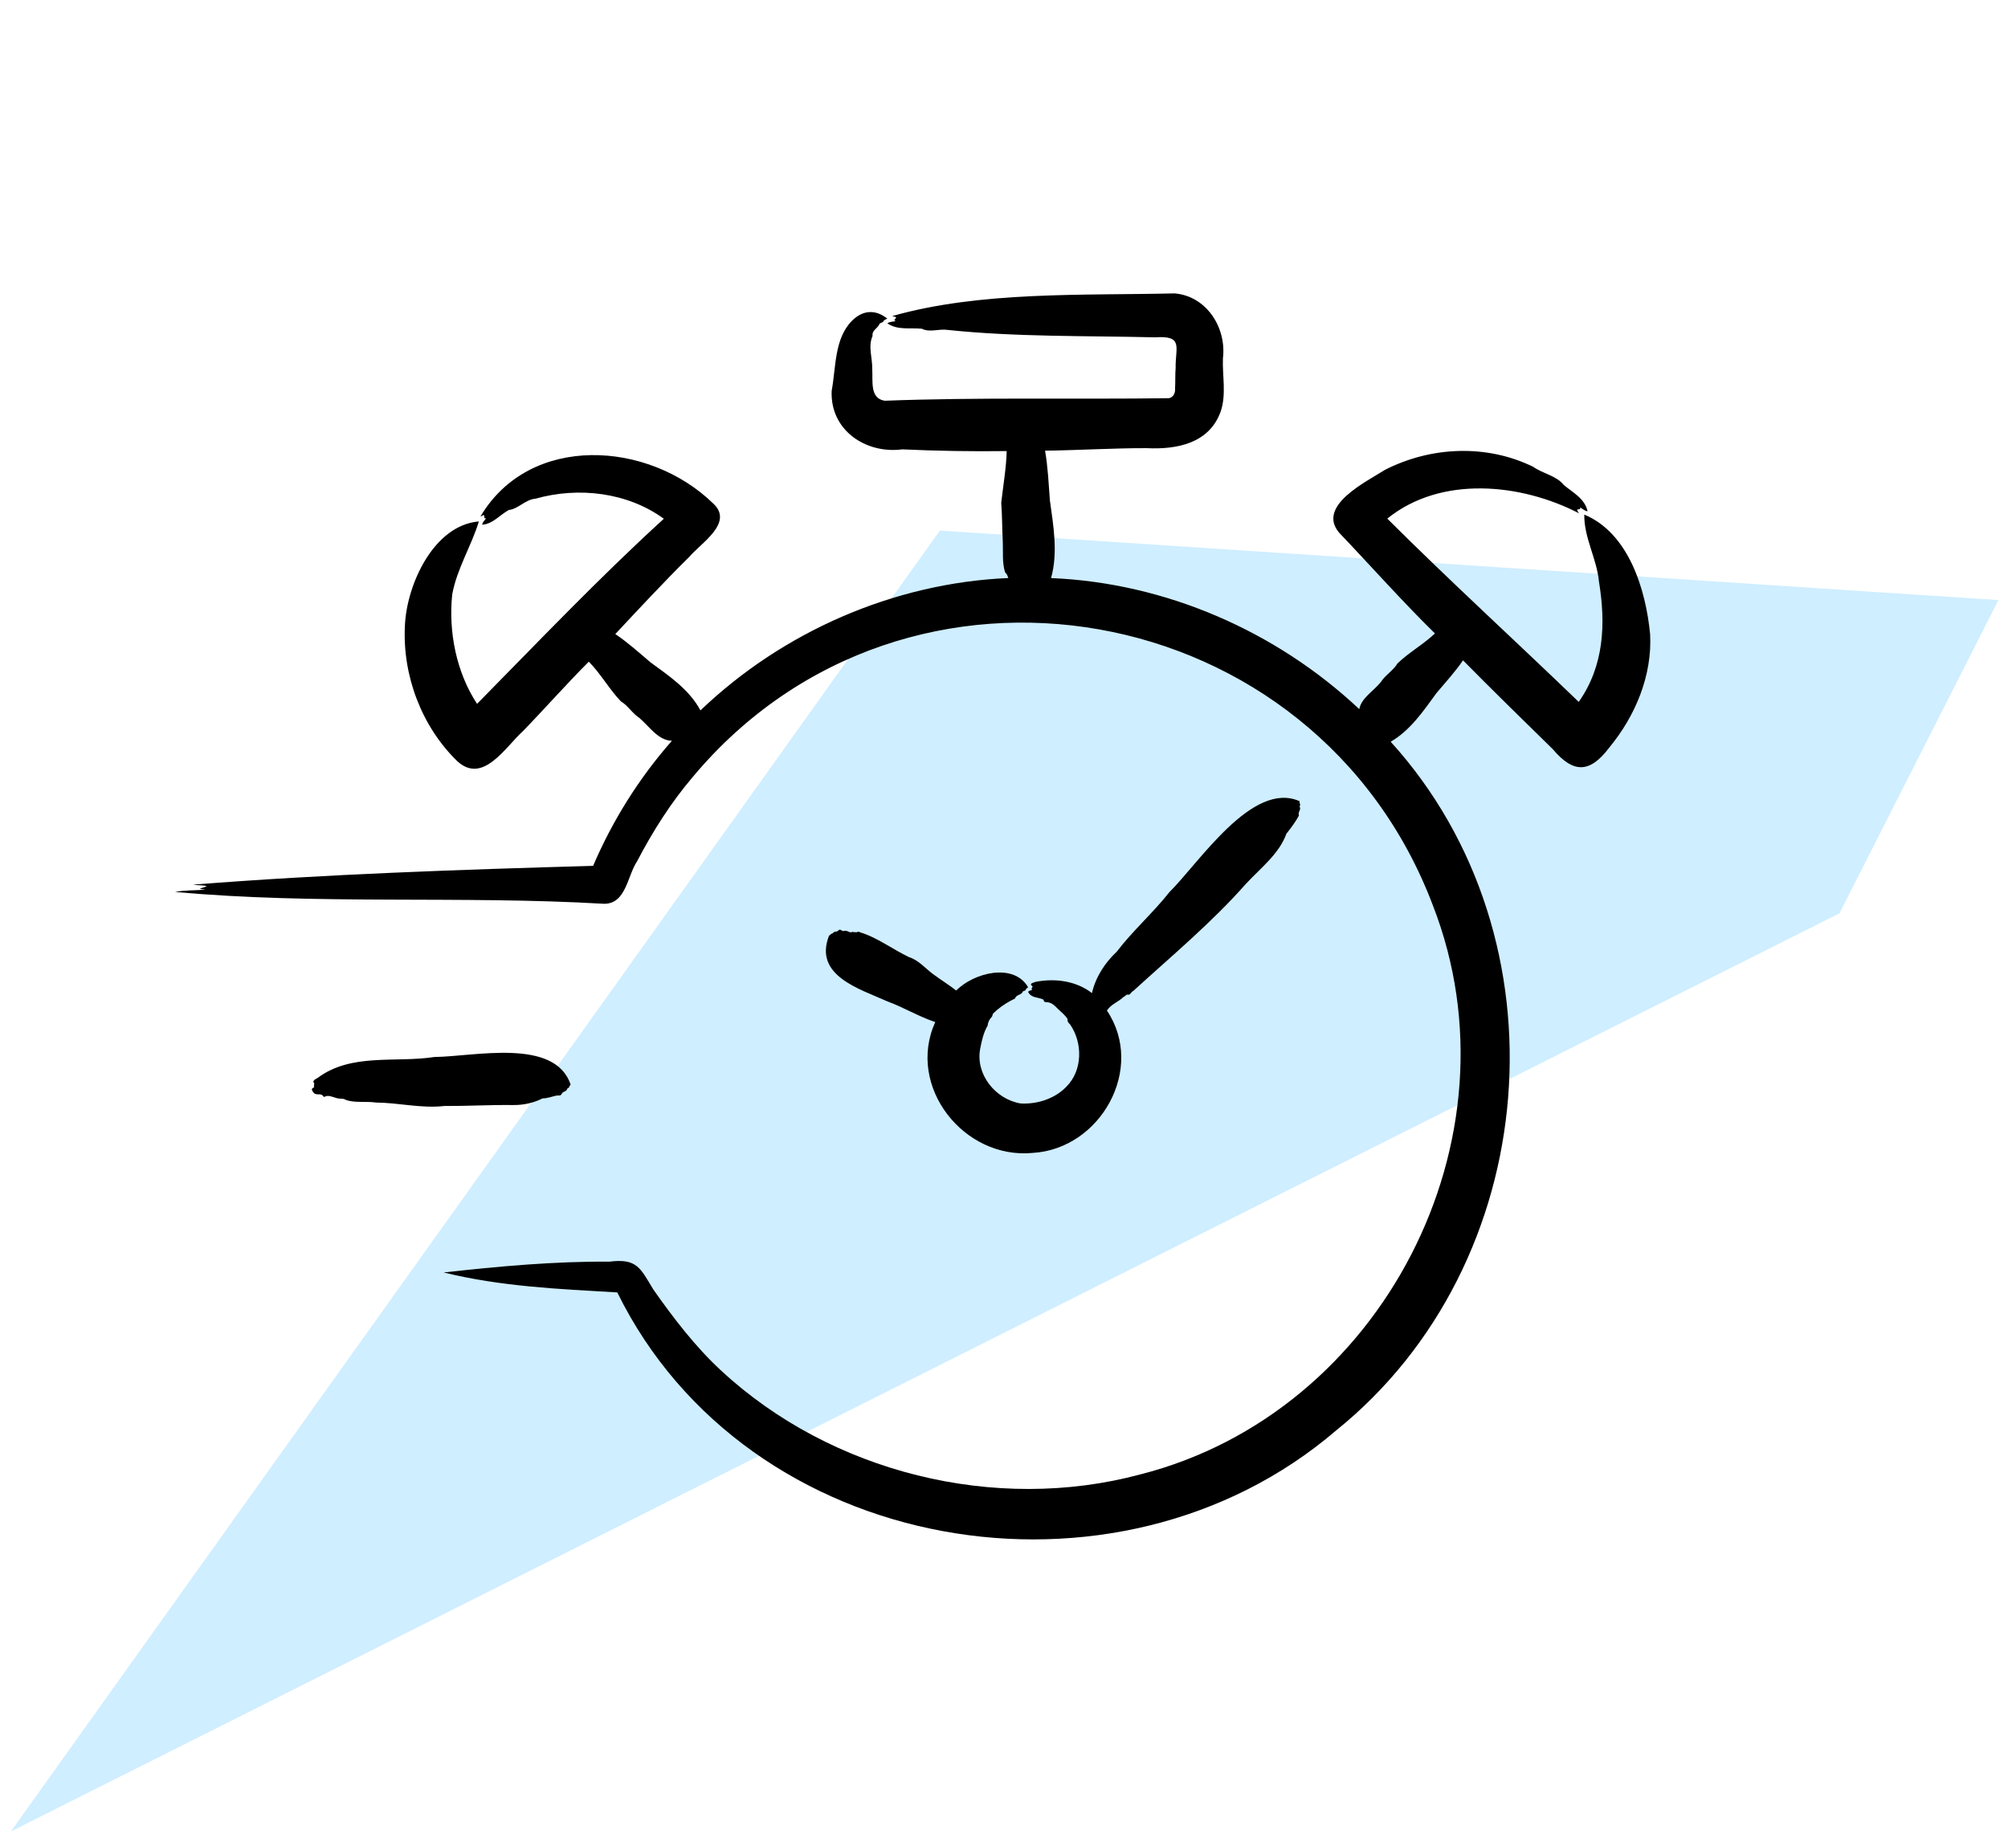
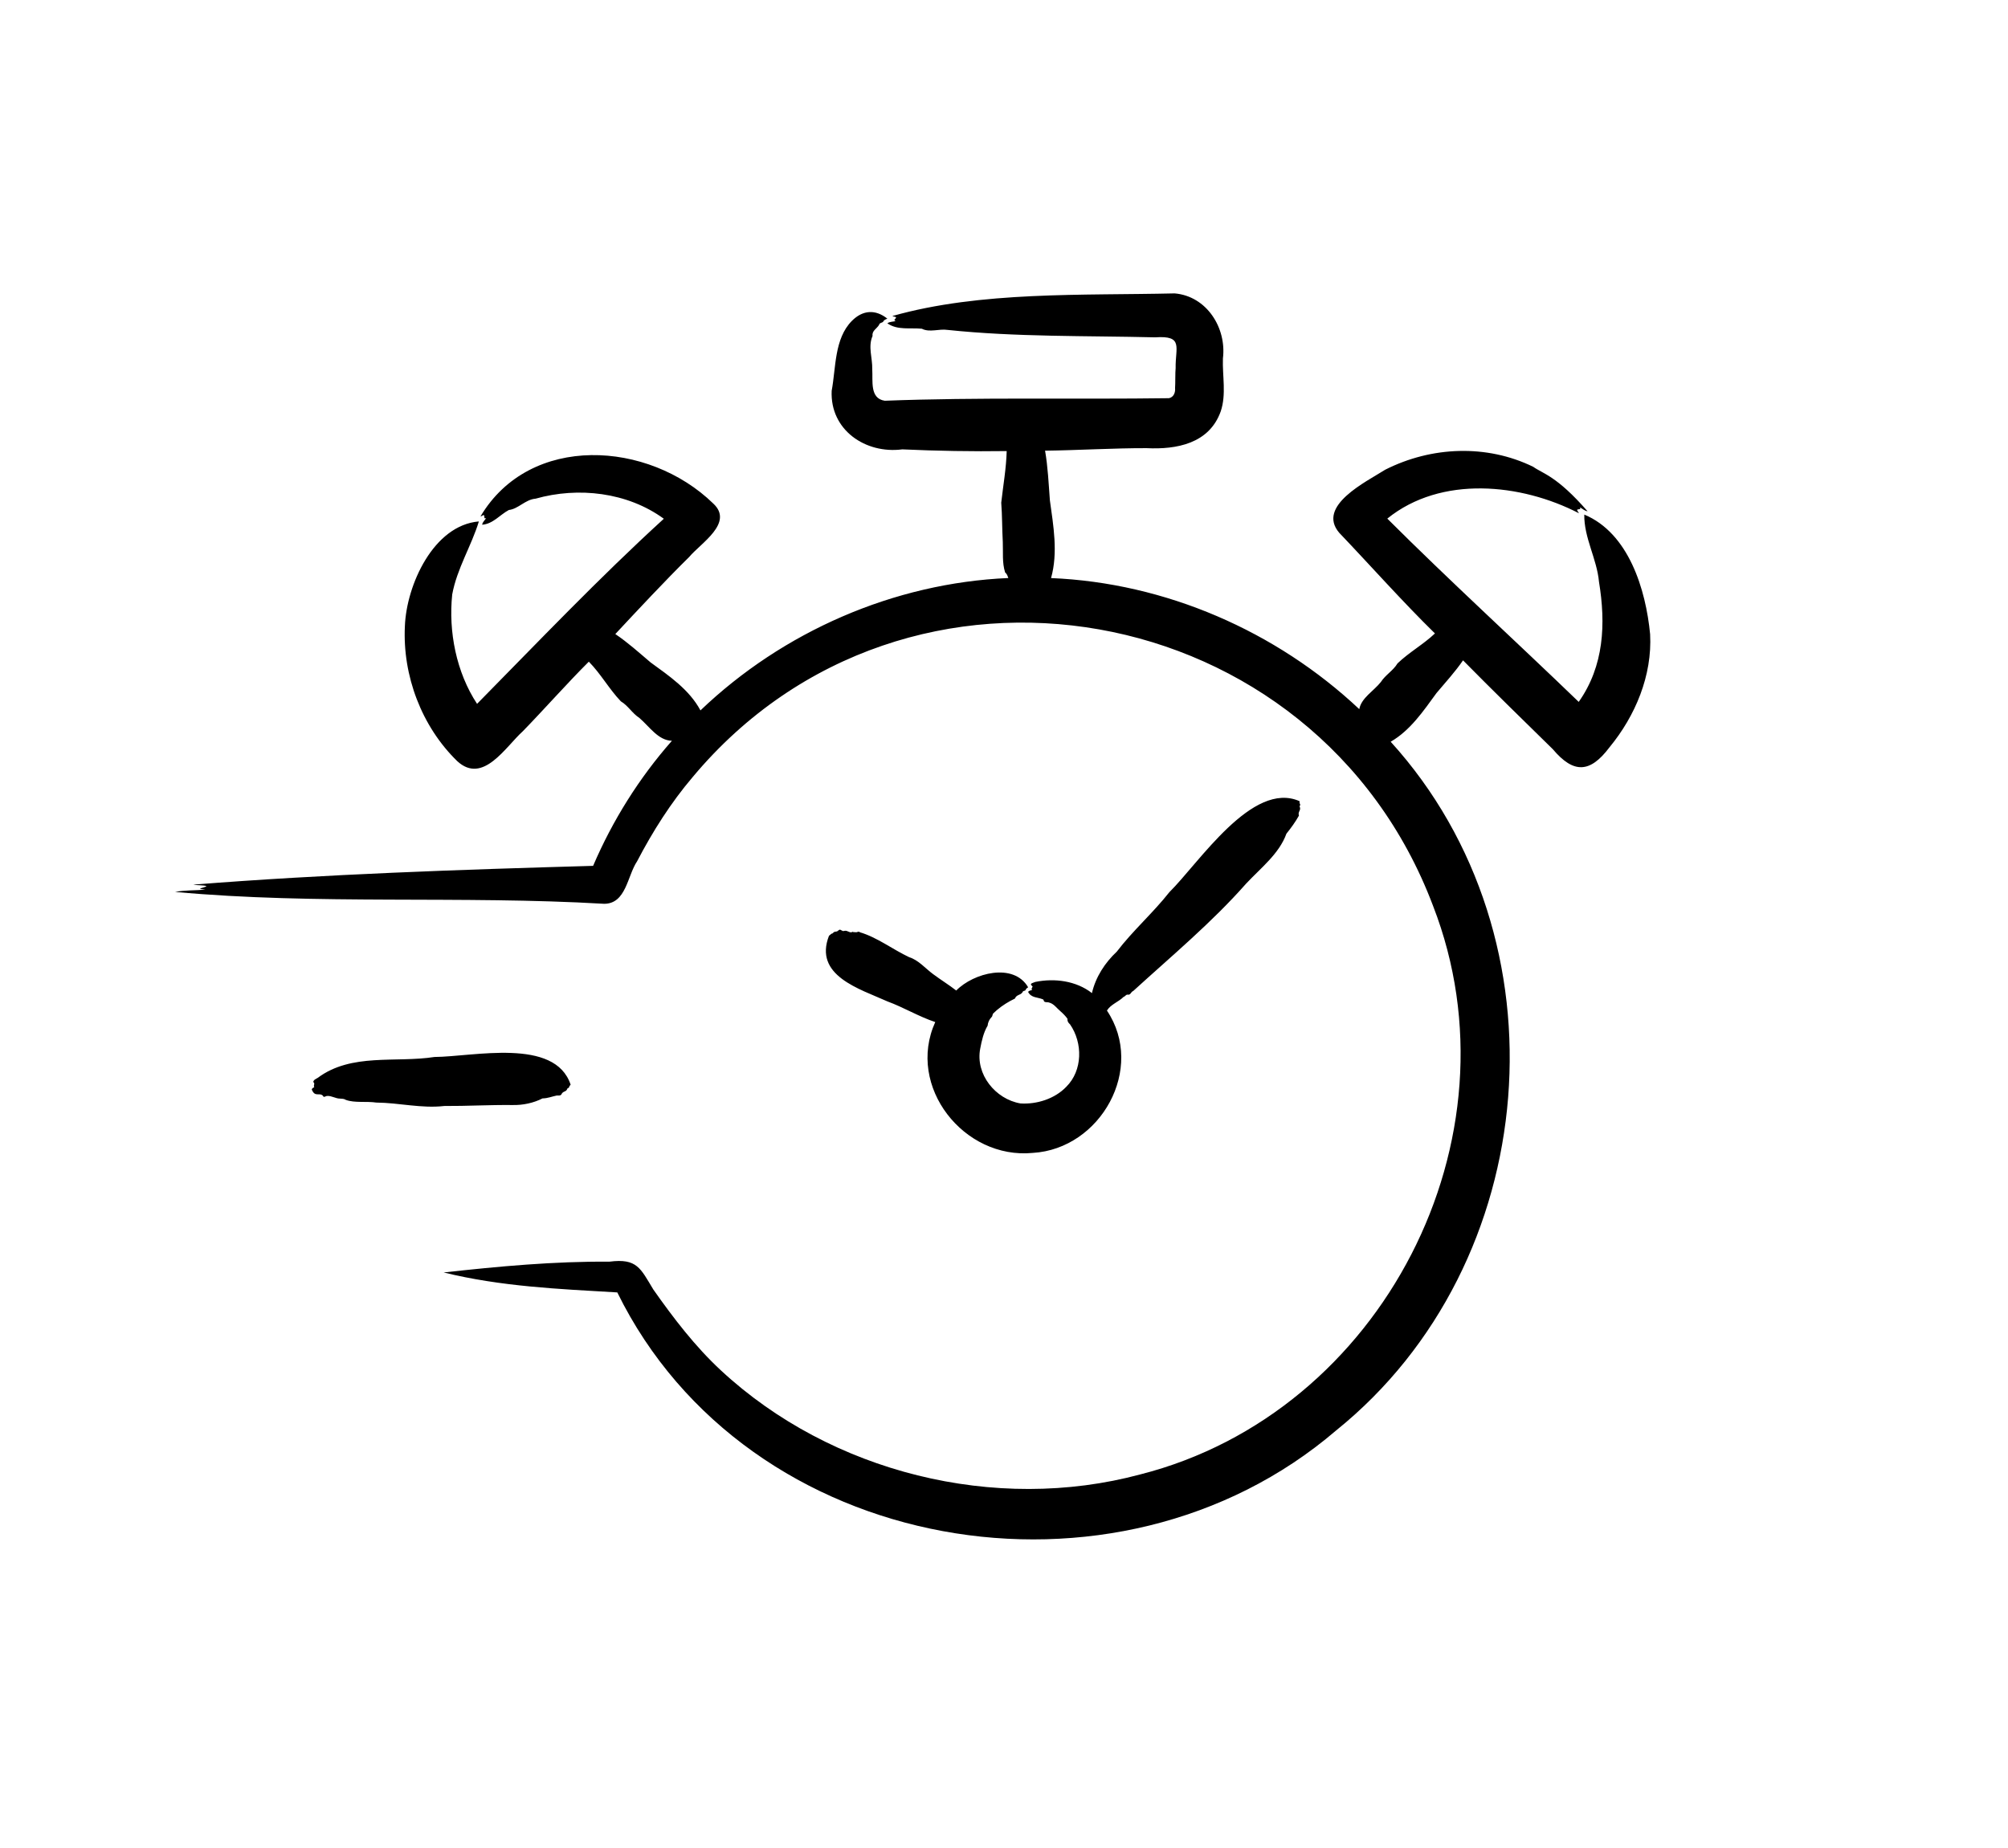
<svg xmlns="http://www.w3.org/2000/svg" width="88" height="81" viewBox="0 0 88 81" fill="none">
-   <path d="M0.477 80.269L41.191 23.255L87.579 26.301L80.613 40.03L0.477 80.269Z" fill="#CFEEFF" />
-   <path d="M19.47 48.474C18.475 48.589 17.487 48.332 16.492 48.324C16.059 48.259 15.534 48.348 15.153 48.205C15.087 48.157 14.979 48.154 14.899 48.15C14.706 48.15 14.527 48.019 14.34 48.035C14.275 48.03 14.184 48.128 14.154 48.027C13.997 47.865 13.801 48.11 13.662 47.746C13.691 47.675 13.728 47.685 13.773 47.647C13.718 47.58 13.827 47.484 13.729 47.426C13.738 47.319 13.866 47.281 13.928 47.238C15.406 46.14 17.335 46.59 19.042 46.326C20.743 46.315 24.324 45.461 25.008 47.542C24.98 47.574 24.953 47.59 24.935 47.663C24.908 47.706 24.87 47.666 24.85 47.747C24.787 47.873 24.677 47.807 24.601 47.969C24.557 48.034 24.465 48.012 24.398 48.015C24.193 48.057 23.994 48.141 23.777 48.141C23.387 48.341 22.919 48.443 22.454 48.432C21.463 48.421 20.453 48.48 19.47 48.474ZM42.958 45.958C43.023 45.617 43.103 45.252 43.282 44.954C43.294 44.81 43.359 44.679 43.448 44.585C43.502 44.553 43.488 44.455 43.534 44.412C43.573 44.376 43.652 44.307 43.691 44.268C43.935 44.062 44.201 43.898 44.478 43.766C44.552 43.58 44.721 43.628 44.811 43.489C44.839 43.406 44.902 43.443 44.941 43.399C44.967 43.324 45.012 43.306 45.058 43.271C44.42 42.178 42.668 42.637 41.907 43.413C41.599 43.173 41.222 42.94 40.895 42.696C40.552 42.445 40.26 42.083 39.844 41.952C39.13 41.617 38.441 41.082 37.685 40.86C37.63 40.791 37.511 40.902 37.469 40.847C37.401 40.887 37.395 40.808 37.327 40.858C37.208 40.886 37.124 40.76 36.993 40.801C36.896 40.837 36.846 40.702 36.762 40.763C36.64 40.882 36.613 40.789 36.519 40.878C36.486 40.915 36.469 40.921 36.457 40.916C36.415 40.929 36.36 41.006 36.332 41.008C35.648 42.762 37.665 43.338 38.896 43.892C39.601 44.151 40.278 44.562 40.987 44.795C39.707 47.623 42.245 50.825 45.261 50.53C48.237 50.355 50.211 46.828 48.511 44.291C48.681 44.018 49.012 43.918 49.24 43.693C49.311 43.673 49.34 43.592 49.413 43.593C49.552 43.625 49.555 43.473 49.663 43.434C51.352 41.892 53.095 40.445 54.609 38.73C55.252 38.041 56.061 37.421 56.377 36.539C56.578 36.291 56.778 36.013 56.925 35.748C56.871 35.574 57.009 35.531 56.971 35.389C56.928 35.316 56.99 35.312 56.981 35.26C56.943 35.194 56.954 35.161 56.954 35.115C54.885 34.196 52.551 37.813 51.245 39.105C50.535 40.008 49.644 40.789 48.943 41.709C48.427 42.194 48.018 42.814 47.854 43.526C47.16 42.985 46.211 42.864 45.37 43.037C45.253 43.089 45.081 43.104 45.254 43.233C45.243 43.289 45.173 43.345 45.237 43.385C45.172 43.418 45.106 43.403 45.057 43.475C45.194 43.742 45.471 43.701 45.7 43.798C45.719 43.806 45.736 43.813 45.74 43.852C45.765 43.958 45.904 43.906 45.984 43.943C46.185 43.992 46.318 44.194 46.474 44.322C46.586 44.421 46.698 44.531 46.781 44.651C46.774 44.774 46.817 44.822 46.894 44.896C47.457 45.709 47.451 46.919 46.728 47.634C46.224 48.16 45.438 48.408 44.722 48.362C43.627 48.177 42.738 47.084 42.958 45.958ZM72.316 27.797C72.127 25.83 71.376 23.365 69.431 22.553C69.414 23.57 69.983 24.487 70.075 25.499C70.379 27.344 70.297 29.19 69.187 30.763C66.419 28.091 63.521 25.449 60.798 22.73C63.156 20.822 66.669 21.189 69.19 22.492C69.183 22.433 69.11 22.403 69.12 22.338C69.19 22.303 69.304 22.344 69.234 22.234C69.352 22.292 69.438 22.39 69.575 22.409C69.456 21.853 68.935 21.591 68.532 21.257C68.215 20.848 67.615 20.763 67.192 20.459C65.152 19.463 62.73 19.563 60.708 20.586C59.884 21.11 57.685 22.171 58.691 23.351C60.067 24.793 61.46 26.366 62.886 27.763C62.374 28.248 61.75 28.59 61.245 29.077C61.057 29.393 60.718 29.577 60.515 29.892C60.205 30.285 59.66 30.587 59.57 31.081C55.924 27.654 51.071 25.544 46.062 25.336C46.375 24.224 46.164 23.04 46.011 21.929C45.956 21.202 45.923 20.46 45.8 19.753C47.206 19.736 48.857 19.637 50.25 19.642C51.557 19.707 52.994 19.446 53.498 18.03C53.75 17.285 53.567 16.479 53.594 15.71C53.761 14.373 52.885 12.98 51.48 12.859C47.431 12.955 42.981 12.756 39.111 13.85C39.159 13.889 39.236 13.862 39.273 13.917C39.243 13.99 39.13 14.036 39.258 14.07C39.133 14.106 39 14.091 38.888 14.17C39.331 14.483 39.894 14.357 40.4 14.408C40.747 14.585 41.152 14.4 41.532 14.46C44.535 14.775 47.594 14.711 50.624 14.785C51.883 14.697 51.504 15.222 51.522 16.133C51.5 16.321 51.513 16.821 51.497 17.004C51.516 17.197 51.44 17.408 51.23 17.452C47.138 17.509 42.874 17.406 38.777 17.564C38.109 17.468 38.259 16.699 38.226 16.179C38.238 15.682 38.033 15.194 38.24 14.723C38.206 14.493 38.427 14.408 38.524 14.24C38.543 14.146 38.65 14.152 38.703 14.104C38.737 14.021 38.811 14.001 38.888 13.966C38.372 13.555 37.816 13.576 37.329 14.068C36.56 14.851 36.638 16.109 36.448 17.129C36.37 18.842 37.927 19.905 39.542 19.695C41.026 19.764 42.63 19.791 44.118 19.77C44.098 20.532 43.963 21.278 43.879 22.032C43.923 22.606 43.915 23.172 43.947 23.753C43.966 24.208 43.912 24.665 44.051 25.093C44.147 25.171 44.152 25.245 44.19 25.334C39.179 25.551 34.315 27.677 30.697 31.136C30.21 30.224 29.317 29.619 28.511 29.032C28.003 28.601 27.507 28.154 26.966 27.79C27.953 26.732 29.158 25.44 30.202 24.413C30.703 23.809 32.176 22.921 31.259 22.07C28.426 19.31 23.229 18.982 21.058 22.632C21.117 22.632 21.152 22.564 21.215 22.582C21.243 22.651 21.197 22.758 21.307 22.704C21.248 22.805 21.148 22.876 21.13 22.998C21.607 22.964 21.904 22.564 22.301 22.352C22.716 22.306 23.019 21.893 23.472 21.856C25.34 21.328 27.493 21.57 29.092 22.736C26.264 25.317 23.592 28.124 20.907 30.849C19.994 29.46 19.649 27.681 19.818 26.053C20.028 24.914 20.662 23.922 20.986 22.854C19.003 23.019 17.813 25.633 17.744 27.443C17.638 29.614 18.477 31.842 20.041 33.362C21.169 34.398 22.158 32.728 22.915 32.047C23.837 31.1 24.876 29.924 25.805 29C26.332 29.535 26.694 30.2 27.209 30.739C27.526 30.927 27.709 31.266 28.024 31.469C28.468 31.854 28.851 32.455 29.447 32.467C28.012 34.094 26.846 35.957 25.993 37.949C20.173 38.114 14.222 38.315 8.474 38.772C8.643 38.811 8.92 38.785 9.054 38.84C8.959 38.911 8.572 38.952 8.903 38.979C8.937 38.982 8.966 38.988 9 38.993C8.564 39.029 8.091 39.011 7.674 39.092C13.906 39.665 20.219 39.245 26.477 39.612C27.442 39.612 27.492 38.383 27.921 37.749C28.604 36.438 29.402 35.179 30.361 34.052C39.722 22.857 57.686 26.12 62.804 39.705C66.766 49.898 60.582 61.921 49.978 64.62C43.616 66.331 36.42 64.541 31.597 60.065C30.465 59.017 29.513 57.77 28.631 56.516C28.067 55.585 27.919 55.143 26.71 55.297C24.268 55.28 21.881 55.5 19.443 55.77C21.968 56.39 24.467 56.494 27.053 56.645C32.733 68.212 48.916 70.961 58.556 62.694C67.631 55.383 68.785 41.144 60.946 32.509C61.806 32.014 62.385 31.155 62.952 30.378C63.35 29.906 63.78 29.435 64.117 28.942C65.37 30.214 66.771 31.581 68.051 32.836C68.966 33.919 69.685 33.883 70.534 32.755C71.671 31.374 72.412 29.605 72.316 27.797Z" fill="black" />
+   <path d="M19.47 48.474C18.475 48.589 17.487 48.332 16.492 48.324C16.059 48.259 15.534 48.348 15.153 48.205C15.087 48.157 14.979 48.154 14.899 48.15C14.706 48.15 14.527 48.019 14.34 48.035C14.275 48.03 14.184 48.128 14.154 48.027C13.997 47.865 13.801 48.11 13.662 47.746C13.691 47.675 13.728 47.685 13.773 47.647C13.718 47.58 13.827 47.484 13.729 47.426C13.738 47.319 13.866 47.281 13.928 47.238C15.406 46.14 17.335 46.59 19.042 46.326C20.743 46.315 24.324 45.461 25.008 47.542C24.98 47.574 24.953 47.59 24.935 47.663C24.908 47.706 24.87 47.666 24.85 47.747C24.787 47.873 24.677 47.807 24.601 47.969C24.557 48.034 24.465 48.012 24.398 48.015C24.193 48.057 23.994 48.141 23.777 48.141C23.387 48.341 22.919 48.443 22.454 48.432C21.463 48.421 20.453 48.48 19.47 48.474ZM42.958 45.958C43.023 45.617 43.103 45.252 43.282 44.954C43.294 44.81 43.359 44.679 43.448 44.585C43.502 44.553 43.488 44.455 43.534 44.412C43.573 44.376 43.652 44.307 43.691 44.268C43.935 44.062 44.201 43.898 44.478 43.766C44.552 43.58 44.721 43.628 44.811 43.489C44.839 43.406 44.902 43.443 44.941 43.399C44.967 43.324 45.012 43.306 45.058 43.271C44.42 42.178 42.668 42.637 41.907 43.413C41.599 43.173 41.222 42.94 40.895 42.696C40.552 42.445 40.26 42.083 39.844 41.952C39.13 41.617 38.441 41.082 37.685 40.86C37.63 40.791 37.511 40.902 37.469 40.847C37.401 40.887 37.395 40.808 37.327 40.858C37.208 40.886 37.124 40.76 36.993 40.801C36.896 40.837 36.846 40.702 36.762 40.763C36.64 40.882 36.613 40.789 36.519 40.878C36.486 40.915 36.469 40.921 36.457 40.916C36.415 40.929 36.36 41.006 36.332 41.008C35.648 42.762 37.665 43.338 38.896 43.892C39.601 44.151 40.278 44.562 40.987 44.795C39.707 47.623 42.245 50.825 45.261 50.53C48.237 50.355 50.211 46.828 48.511 44.291C48.681 44.018 49.012 43.918 49.24 43.693C49.311 43.673 49.34 43.592 49.413 43.593C49.552 43.625 49.555 43.473 49.663 43.434C51.352 41.892 53.095 40.445 54.609 38.73C55.252 38.041 56.061 37.421 56.377 36.539C56.578 36.291 56.778 36.013 56.925 35.748C56.871 35.574 57.009 35.531 56.971 35.389C56.928 35.316 56.99 35.312 56.981 35.26C56.943 35.194 56.954 35.161 56.954 35.115C54.885 34.196 52.551 37.813 51.245 39.105C50.535 40.008 49.644 40.789 48.943 41.709C48.427 42.194 48.018 42.814 47.854 43.526C47.16 42.985 46.211 42.864 45.37 43.037C45.253 43.089 45.081 43.104 45.254 43.233C45.243 43.289 45.173 43.345 45.237 43.385C45.172 43.418 45.106 43.403 45.057 43.475C45.194 43.742 45.471 43.701 45.7 43.798C45.719 43.806 45.736 43.813 45.74 43.852C45.765 43.958 45.904 43.906 45.984 43.943C46.185 43.992 46.318 44.194 46.474 44.322C46.586 44.421 46.698 44.531 46.781 44.651C46.774 44.774 46.817 44.822 46.894 44.896C47.457 45.709 47.451 46.919 46.728 47.634C46.224 48.16 45.438 48.408 44.722 48.362C43.627 48.177 42.738 47.084 42.958 45.958ZM72.316 27.797C72.127 25.83 71.376 23.365 69.431 22.553C69.414 23.57 69.983 24.487 70.075 25.499C70.379 27.344 70.297 29.19 69.187 30.763C66.419 28.091 63.521 25.449 60.798 22.73C63.156 20.822 66.669 21.189 69.19 22.492C69.183 22.433 69.11 22.403 69.12 22.338C69.19 22.303 69.304 22.344 69.234 22.234C69.352 22.292 69.438 22.39 69.575 22.409C68.215 20.848 67.615 20.763 67.192 20.459C65.152 19.463 62.73 19.563 60.708 20.586C59.884 21.11 57.685 22.171 58.691 23.351C60.067 24.793 61.46 26.366 62.886 27.763C62.374 28.248 61.75 28.59 61.245 29.077C61.057 29.393 60.718 29.577 60.515 29.892C60.205 30.285 59.66 30.587 59.57 31.081C55.924 27.654 51.071 25.544 46.062 25.336C46.375 24.224 46.164 23.04 46.011 21.929C45.956 21.202 45.923 20.46 45.8 19.753C47.206 19.736 48.857 19.637 50.25 19.642C51.557 19.707 52.994 19.446 53.498 18.03C53.75 17.285 53.567 16.479 53.594 15.71C53.761 14.373 52.885 12.98 51.48 12.859C47.431 12.955 42.981 12.756 39.111 13.85C39.159 13.889 39.236 13.862 39.273 13.917C39.243 13.99 39.13 14.036 39.258 14.07C39.133 14.106 39 14.091 38.888 14.17C39.331 14.483 39.894 14.357 40.4 14.408C40.747 14.585 41.152 14.4 41.532 14.46C44.535 14.775 47.594 14.711 50.624 14.785C51.883 14.697 51.504 15.222 51.522 16.133C51.5 16.321 51.513 16.821 51.497 17.004C51.516 17.197 51.44 17.408 51.23 17.452C47.138 17.509 42.874 17.406 38.777 17.564C38.109 17.468 38.259 16.699 38.226 16.179C38.238 15.682 38.033 15.194 38.24 14.723C38.206 14.493 38.427 14.408 38.524 14.24C38.543 14.146 38.65 14.152 38.703 14.104C38.737 14.021 38.811 14.001 38.888 13.966C38.372 13.555 37.816 13.576 37.329 14.068C36.56 14.851 36.638 16.109 36.448 17.129C36.37 18.842 37.927 19.905 39.542 19.695C41.026 19.764 42.63 19.791 44.118 19.77C44.098 20.532 43.963 21.278 43.879 22.032C43.923 22.606 43.915 23.172 43.947 23.753C43.966 24.208 43.912 24.665 44.051 25.093C44.147 25.171 44.152 25.245 44.19 25.334C39.179 25.551 34.315 27.677 30.697 31.136C30.21 30.224 29.317 29.619 28.511 29.032C28.003 28.601 27.507 28.154 26.966 27.79C27.953 26.732 29.158 25.44 30.202 24.413C30.703 23.809 32.176 22.921 31.259 22.07C28.426 19.31 23.229 18.982 21.058 22.632C21.117 22.632 21.152 22.564 21.215 22.582C21.243 22.651 21.197 22.758 21.307 22.704C21.248 22.805 21.148 22.876 21.13 22.998C21.607 22.964 21.904 22.564 22.301 22.352C22.716 22.306 23.019 21.893 23.472 21.856C25.34 21.328 27.493 21.57 29.092 22.736C26.264 25.317 23.592 28.124 20.907 30.849C19.994 29.46 19.649 27.681 19.818 26.053C20.028 24.914 20.662 23.922 20.986 22.854C19.003 23.019 17.813 25.633 17.744 27.443C17.638 29.614 18.477 31.842 20.041 33.362C21.169 34.398 22.158 32.728 22.915 32.047C23.837 31.1 24.876 29.924 25.805 29C26.332 29.535 26.694 30.2 27.209 30.739C27.526 30.927 27.709 31.266 28.024 31.469C28.468 31.854 28.851 32.455 29.447 32.467C28.012 34.094 26.846 35.957 25.993 37.949C20.173 38.114 14.222 38.315 8.474 38.772C8.643 38.811 8.92 38.785 9.054 38.84C8.959 38.911 8.572 38.952 8.903 38.979C8.937 38.982 8.966 38.988 9 38.993C8.564 39.029 8.091 39.011 7.674 39.092C13.906 39.665 20.219 39.245 26.477 39.612C27.442 39.612 27.492 38.383 27.921 37.749C28.604 36.438 29.402 35.179 30.361 34.052C39.722 22.857 57.686 26.12 62.804 39.705C66.766 49.898 60.582 61.921 49.978 64.62C43.616 66.331 36.42 64.541 31.597 60.065C30.465 59.017 29.513 57.77 28.631 56.516C28.067 55.585 27.919 55.143 26.71 55.297C24.268 55.28 21.881 55.5 19.443 55.77C21.968 56.39 24.467 56.494 27.053 56.645C32.733 68.212 48.916 70.961 58.556 62.694C67.631 55.383 68.785 41.144 60.946 32.509C61.806 32.014 62.385 31.155 62.952 30.378C63.35 29.906 63.78 29.435 64.117 28.942C65.37 30.214 66.771 31.581 68.051 32.836C68.966 33.919 69.685 33.883 70.534 32.755C71.671 31.374 72.412 29.605 72.316 27.797Z" fill="black" />
</svg>